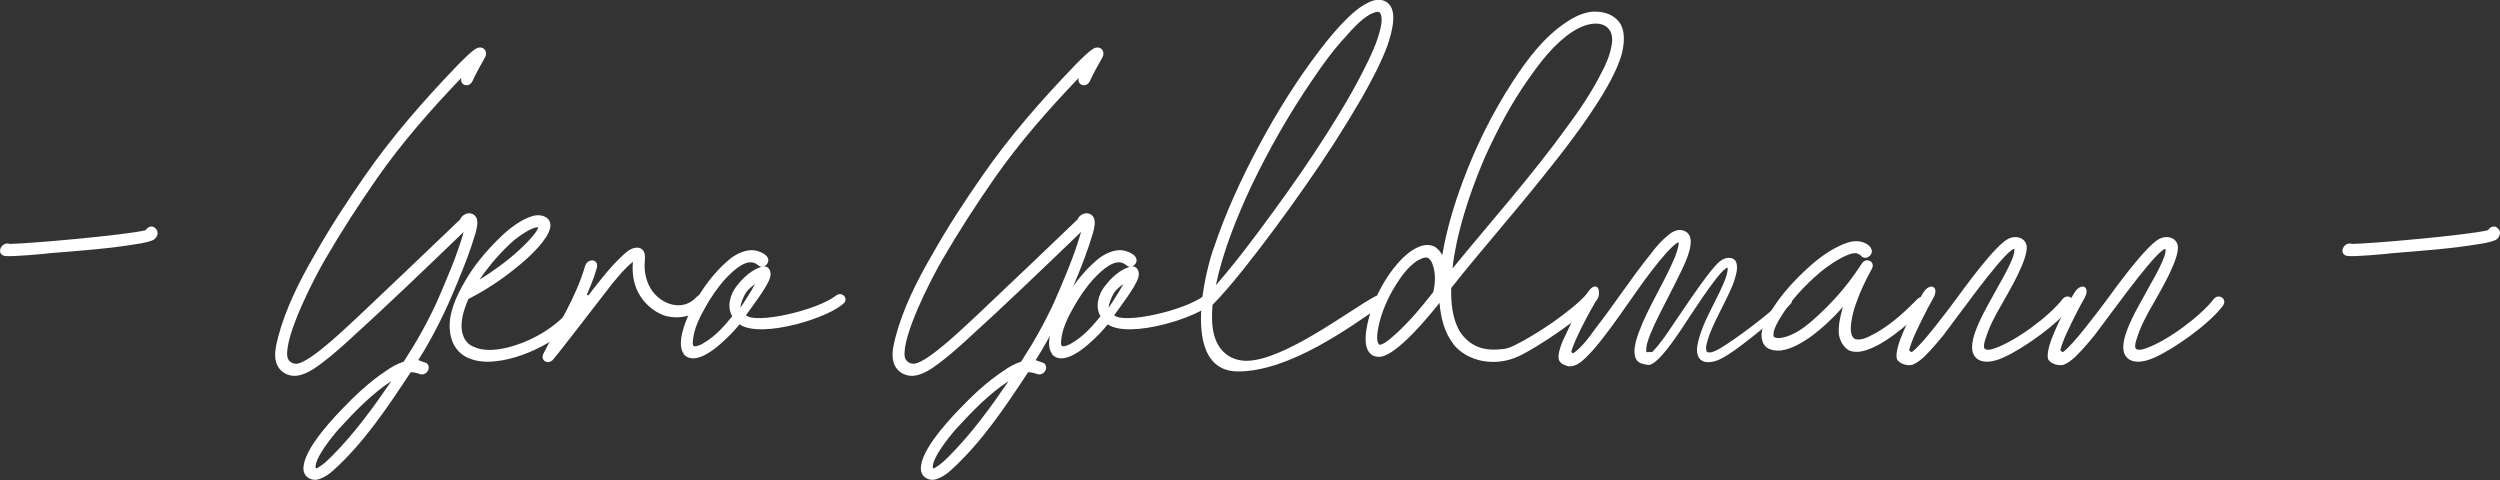
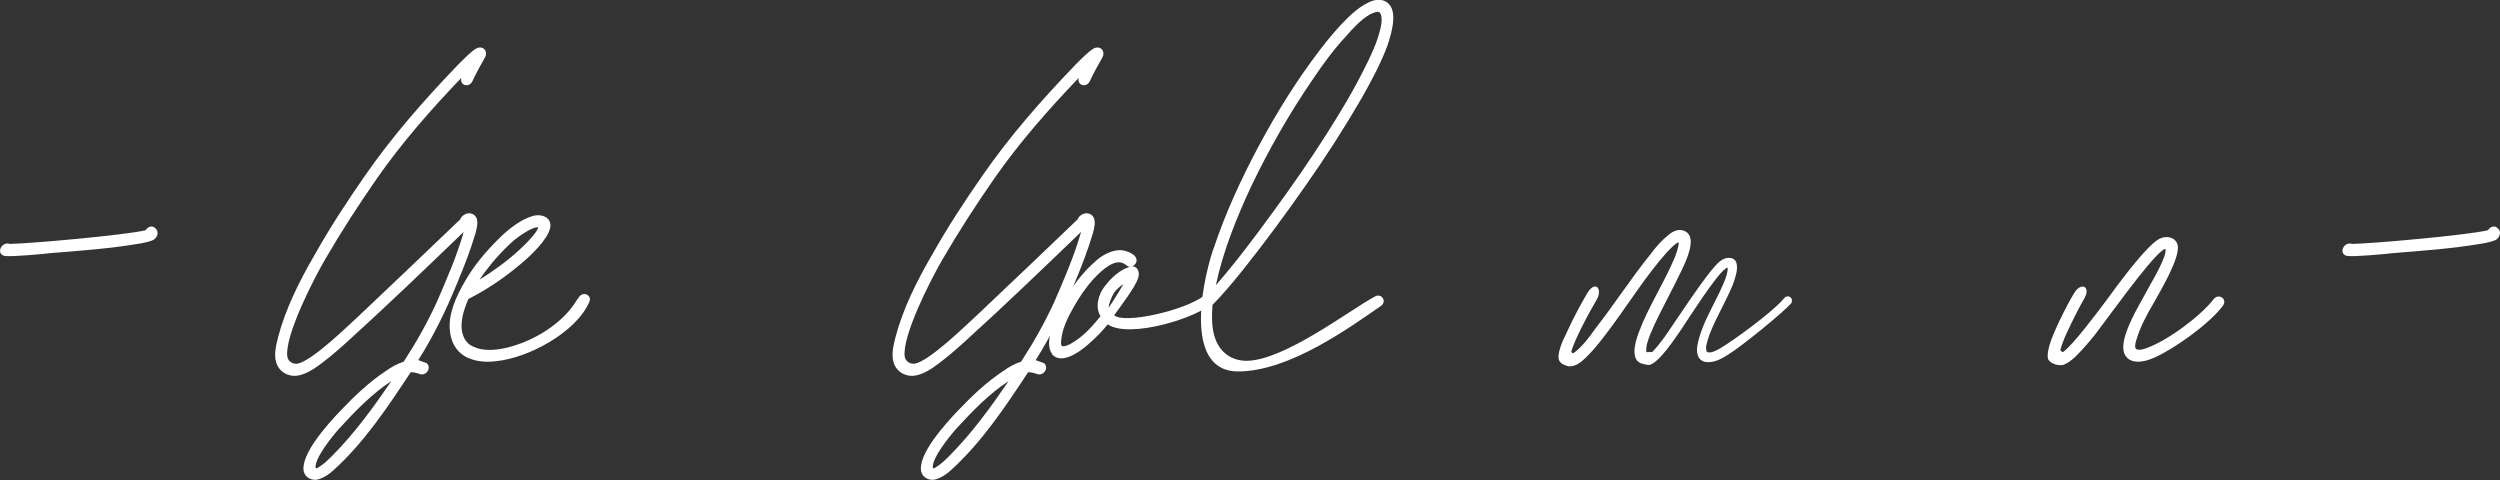
<svg xmlns="http://www.w3.org/2000/svg" id="Ebene_1" viewBox="0 0 148 28.43">
  <rect x="0" y="0" width="148" height="28.43" fill="#333333" stroke="none" />
  <defs>
    <style>.cls-1{fill:#fff;}</style>
  </defs>
  <path class="cls-1" d="M.27,15.15c-.53-.12-.19-.88.31-.71,1.19-.02,6.85-.52,8.04-.81.11-.19.34-.29.51-.17.27.17.26.5,0,.71-.15.12-.76.24-.93.26-1.71.29-3.43.41-5.15.55-.43.05-2.39.24-2.79.17Z" />
  <path class="cls-1" d="M17.99,27.95c-.25-1.02,1.41-2.84,2.18-3.65.82-.86,1.69-1.69,2.68-2.34.33-.24.68-.43,1.05-.55.73-1.12,1.4-2.31,1.96-3.53.59-1.36,1.19-2.74,1.59-4.15-2.26,2.17-4.53,4.36-6.85,6.46-.63.57-1.31,1.17-2.02,1.64-.3.19-.63.36-.99.41-.58.07-1.09-.26-1.24-.79-.14-.45-.01-1,.11-1.48.44-1.69,1.27-3.34,2.17-4.89.9-1.6,1.91-3.15,2.97-4.67,1.62-2.34,3.5-4.48,5.49-6.55.19-.19.9-.93,1.17-1.02.32-.12.6.14.49.48-.06.14-.47.83-.53.98-.09.14-.15.31-.24.48-.19.45-.79.29-.67-.17-1.78,1.86-3.5,3.81-4.98,5.93-1.09,1.57-2.13,3.17-3.08,4.81-.66,1.12-2.42,4.55-2.24,5.77.04.26.31.45.6.41.89-.17,3.06-2.31,3.77-2.96,1.97-1.86,3.92-3.72,5.86-5.58.03-.02.03-.07.06-.12.27-.33.72-.33.9.02.12.24.03.6-.04.88-.3,1.02-.69,2.03-1.1,3-.64,1.57-1.39,3.12-2.3,4.55.07.02.39.14.48.17.31.21.06.74-.33.67-.18-.05-.39-.14-.6-.12-1.35,2.05-2.75,4.15-4.56,5.79-.26.24-.57.45-.91.55-.36.1-.77-.1-.85-.45ZM18.9,27.64c.3-.19.54-.43.78-.67,1.32-1.33,2.43-2.86,3.49-4.41-1.17.76-2.15,1.79-3.09,2.81-.43.48-1.44,1.74-1.4,2.31.01.1.17,0,.22-.05Z" />
  <path class="cls-1" d="M27.28,20.92c-.37-.31-.6-.81-.64-1.31-.13-.98.36-2.07.9-2.98.52-.91,1.22-1.74,1.99-2.5.58-.57,1.28-1.14,2.06-1.36.44-.1.92.05.99.48.1.62-.9,1.62-1.4,2.07-1.04.93-2.19,1.74-3.45,2.38-.28.64-.53,1.43-.34,2.07.1.36.31.62.65.76.54.26,1.26.21,1.89.07,1.63-.37,3.39-1.44,4.22-2.84.03-.05.14-.19.16-.22.29-.31.74-.02.58.33-.78,1.8-3.58,3.31-5.5,3.51-.74.1-1.59,0-2.13-.48ZM28.38,16.56c.96-.6,1.91-1.29,2.71-2.1.18-.17.74-.76.77-1-.35-.05-1.12.52-1.43.76-.78.69-1.46,1.48-2.04,2.33Z" />
-   <path class="cls-1" d="M32.17,20.94c.87-1.72,1.94-3.36,2.46-5.17.15-.52.85-.45.7.1-.19.67-.47,1.33-.78,1.98.74-.95,1.49-1.98,2.38-2.79.18-.17.39-.33.63-.38.29-.07.52.05.6.33.05.22,0,.48,0,.74,0,.62.22,1.26.63,1.69.64.67,1.7.93,2.42.17.37-.41.9,0,.55.41-.27.31-.65.57-1.04.67-.46.14-.98.12-1.42-.02-.64-.24-1.2-.74-1.52-1.36-.28-.52-.37-1.19-.31-1.81-.46.36-.82.81-1.2,1.26-.44.55-3.07,4-3.53,4.53-.3.33-.76.05-.58-.33Z" />
-   <path class="cls-1" d="M40.49,20.96c-.52-.64.18-2.22.62-3.03.52-.91,1.16-1.79,1.96-2.48.39-.36.92-.62,1.39-.64.33-.02.88.19.99.45.1.19-.02.43-.22.5.33.02.46.36.35.69-.15.52-1.04,1.68-1.42,2.21.56.54,4.18-.27,5.33-1.16.31-.24.68.05.53.38-.76.89-4.96,2.21-6.24,1.32-.28.34-.55.65-1.15,1.18-.68.6-1.66,1.19-2.17.57ZM41.6,20.34c.81-.45,1.37-1.16,1.75-1.62-.35-.57-.1-1.32.24-1.76.65-.86,1.22-1.07,1.49-1.17-.09,0-.18-.07-.27-.14-.55-.41-1.33.29-1.84.83-.48.52-.87,1.1-1.22,1.72-.35.62-.68,1.29-.73,1.98-.01.1-.03.26.06.31.11.05.39-.07.51-.14ZM43.83,18.22c.22-.31.68-1.05.86-1.38-.04-.01-.41.3-.5.44-.22.33-.37.77-.35.95Z" />
  <path class="cls-1" d="M54.54,27.95c-.25-1.02,1.41-2.84,2.18-3.65.82-.86,1.69-1.69,2.68-2.34.33-.24.68-.43,1.05-.55.73-1.12,1.4-2.31,1.96-3.53.59-1.36,1.19-2.74,1.59-4.15-2.26,2.17-4.53,4.36-6.85,6.46-.63.57-1.31,1.17-2.02,1.64-.3.19-.63.36-.99.41-.58.07-1.09-.26-1.24-.79-.14-.45-.01-1,.11-1.48.44-1.69,1.27-3.34,2.17-4.89.9-1.6,1.91-3.15,2.97-4.67,1.62-2.34,3.5-4.48,5.49-6.55.19-.19.9-.93,1.17-1.02.32-.12.6.14.49.48-.06.14-.47.83-.53.98-.09.14-.15.31-.24.48-.19.45-.79.29-.67-.17-1.78,1.86-3.5,3.81-4.98,5.93-1.09,1.57-2.13,3.17-3.08,4.81-.66,1.12-2.42,4.55-2.24,5.77.04.26.31.45.6.41.89-.17,3.06-2.31,3.77-2.96,1.97-1.86,3.92-3.72,5.86-5.58.03-.02.03-.07.06-.12.27-.33.72-.33.9.02.12.24.03.6-.04.88-.3,1.02-.69,2.03-1.1,3-.64,1.57-1.39,3.12-2.3,4.55.07.02.39.14.48.17.31.21.06.74-.33.67-.18-.05-.39-.14-.6-.12-1.35,2.05-2.75,4.15-4.56,5.79-.26.24-.57.45-.91.55-.36.1-.77-.1-.85-.45ZM55.44,27.64c.3-.19.54-.43.78-.67,1.32-1.33,2.43-2.86,3.49-4.41-1.17.76-2.15,1.79-3.09,2.81-.43.48-1.44,1.74-1.4,2.31.01.1.17,0,.22-.05Z" />
  <path class="cls-1" d="M62.29,20.96c-.52-.64.18-2.22.62-3.03.52-.91,1.16-1.79,1.96-2.48.39-.36.92-.62,1.39-.64.33-.02.88.19.99.45.1.19-.02.43-.22.5.33.02.46.36.35.69-.15.52-1.04,1.68-1.42,2.21.56.54,4.18-.27,5.33-1.16.31-.24.68.05.53.38-.76.89-4.96,2.21-6.24,1.32-.28.34-.55.65-1.15,1.18-.68.6-1.66,1.19-2.17.57ZM63.4,20.34c.81-.45,1.37-1.16,1.75-1.62-.35-.57-.1-1.32.24-1.76.65-.86,1.22-1.07,1.49-1.17-.09,0-.18-.07-.27-.14-.55-.41-1.33.29-1.84.83-.48.52-.87,1.1-1.22,1.72-.35.62-.68,1.29-.73,1.98-.01.1-.03.26.06.31.11.05.39-.07.51-.14ZM65.63,18.22c.22-.31.68-1.05.86-1.38-.04-.01-.41.3-.5.44-.22.33-.37.77-.35.95Z" />
  <path class="cls-1" d="M71.82,14.79c.7-2.12,1.64-4.17,2.7-6.15,1.06-1.98,2.26-3.91,3.63-5.7.49-.64,1.03-1.29,1.61-1.86.37-.36.76-.69,1.21-.91.3-.17.69-.24.98-.12.86.36.5,1.74.17,2.69-.39,1.05-.95,2.07-1.51,3.07-1.01,1.74-2.11,3.46-3.28,5.12-1.2,1.72-2.44,3.41-3.75,5.05-.57.71-1.17,1.43-1.8,2.07-.05.71-.06,1.45.19,2.07.31.78.96,1.23,1.81,1.24,2.23,0,6.14-3.02,7.62-3.81.4-.22.73.31.34.57-1.71,1.17-5.36,3.87-8.45,3.87s-2.24-4.87-1.47-7.23ZM71.98,16.88c1.21-1.38,2.31-2.86,3.39-4.34,1.1-1.5,2.16-3.03,3.16-4.6.8-1.26,1.57-2.53,2.23-3.86.39-.76.75-1.52.95-2.34.08-.29.16-.86-.06-1.02-.13-.07-.41.07-.56.14-.53.31-.99.81-1.41,1.29-.75.81-1.39,1.69-2,2.6-1.37,2-2.56,4.1-3.59,6.24-.89,1.91-1.68,3.86-2.11,5.89Z" />
-   <path class="cls-1" d="M86.03,20.34c-.52-.64-.74-1.55-.81-2.41-.66.83-2.47,3.03-3.48,3.19-.24.02-.45-.02-.62-.19-.56-.52-.14-2.05.15-2.84.29-.76.7-1.52,1.22-2.19.6-.79,1.65-1.72,2.45-1.29.2.12.35.31.44.5.25-1.48.69-2.96,1.22-4.38.76-2.05,1.75-4.05,2.96-5.91.85-1.31,1.86-2.65,3.16-3.5.44-.31.96-.55,1.46-.62.48-.05.99.05,1.34.29.2.14.39.33.48.57.21.48.14,1.12,0,1.67-.26.86-.69,1.64-1.15,2.41-1.06,1.72-2.29,3.31-3.54,4.86-1.77,2.22-3.65,4.34-5.4,6.55-.02.88.07,1.83.51,2.57.28.45.74.83,1.27.98.44.12.91.12,1.39.05.58-.07,2.38-1.24,2.89-1.6.72-.52,1.46-1.07,2.05-1.74.3-.36.8,0,.55.38-.64.95-3.67,2.96-4.69,3.41-1.39.64-3.04.31-3.87-.76ZM82.76,19.65c.76-.71,1.44-1.53,2.09-2.36.13-.55.15-1.17-.06-1.69-.06-.14-.14-.26-.25-.33-.18-.1-.53.1-.71.21-.49.36-.87.86-1.19,1.38-.48.76-.86,1.62-1.04,2.5-.05.29-.16.88.06,1.05.28.02.86-.55,1.1-.76ZM86,15.88c2.28-2.79,4.69-5.48,6.8-8.41.74-1,1.45-2.05,2.01-3.17.26-.48.48-1,.58-1.53.08-.33.08-.74-.11-1-.45-.64-1.5-.36-2.21.12-1.07.71-1.89,1.79-2.62,2.84-1,1.41-1.8,2.96-2.51,4.5-.72,1.67-1.32,3.38-1.7,5.12-.1.5-.2,1-.25,1.53Z" />
  <path class="cls-1" d="M92.93,21.69c-.17,0-.51-.14-.59-.29-.25-.33.18-1.26.39-1.67.36-.8.77-1.57,1.21-2.33.5-.87.95-.29.59.33-.44.76-.86,1.53-1.22,2.33-.1.24-.22.5-.29.76,0,.02.08.1.11.1.54-.38.95-.95,1.34-1.5,1.12-1.43,2.11-2.98,3.25-4.38.3-.41.65-.81,1.04-1.12.16-.14.33-.24.53-.29.22-.05.47.02.62.17.47.45-.08,1.64-.41,2.31-.49,1.02-1.04,2.03-1.53,3.05-.18.41-.37.81-.48,1.24-.01.1-.06.36-.02.43.02.05.17,0,.21,0s.09.05.14,0c.26-.26.48-.55.71-.86.52-.72,2.59-3.96,3.29-4.5.34-.29.86-.29.98.1.1.38-.06.83-.2,1.24-.41,1.02-1.01,1.98-1.41,3.03-.07.21-.14.43-.19.67,0,.07,0,.26.04.31.17.14.58-.07.78-.19.83-.48,3.18-2.21,3.78-2.95.22-.29.6-.07.45.26-.42.51-2.93,2.55-3.69,3.02-.38.24-.81.5-1.26.48-.33,0-.55-.19-.61-.48-.08-.33.03-.71.13-1.05.22-.74.6-1.45.96-2.17.18-.36.77-1.5.69-1.88,0-.05-.1.02-.15.07-.57.43-2.15,2.91-2.54,3.5-.36.52-1.32,2-1.91,2.17-.12.02-.26-.02-.37-.05-.77-.12-.57-1.12-.28-1.88.56-1.5,1.46-2.86,2.09-4.34.09-.19.3-.81.27-.98-.19.02-.59.48-.73.62-1.18,1.33-2.14,2.86-3.19,4.29-.5.67-1,1.36-1.62,1.95-.24.24-.57.48-.9.48Z" />
-   <path class="cls-1" d="M109.51,20.77c-.36-.17-.6-.6-.65-1-.04-.52.09-1.07.24-1.6-.59.67-1.22,1.26-1.94,1.79-.53.36-1.12.71-1.74.79-.31.02-.68-.02-.9-.24-.17-.17-.24-.43-.24-.69.02-.38.2-.76.4-1.12.53-.95,1.28-1.83,2.09-2.6.63-.6,1.33-1.17,2.1-1.53.33-.17.72-.31,1.1-.29.31.02.69.17.81.45.17.36-.34.71-.59.43-.06-.07-.17-.14-.29-.17-.54-.07-1.71.76-2.16,1.14-.93.79-1.76,1.69-2.37,2.72-.14.24-.29.5-.36.76-.01.1-.05.29.01.33.15.14.56.05.76-.02.74-.24,1.36-.79,1.94-1.33.79-.74,1.51-1.55,2.12-2.43.05-.07.34-.5.39-.57.25-.38.82-.1.58.33-.38.69-.71,1.38-.96,2.12-.17.48-.45,1.57-.15,1.93.16.24.65.1.95-.05,1.05-.5,1.98-1.31,2.81-2.17.43-.45.9.02.47.48-.56.6-1.18,1.12-1.82,1.6-.49.36-1.02.69-1.58.88-.32.12-.73.17-1.02.05Z" />
-   <path class="cls-1" d="M112.33,21.32c-.16-.24.05-.91.15-1.19.26-.69.6-1.38.95-2.05.14-.25.27-.51.43-.76.39-.62.98-.37.59.33-.22.39-.43.78-.62,1.17-.3.62-.63,1.24-.81,1.91,0,.02.13.12.15.12.58-.38,2.19-2.55,2.6-3.1.52-.71,2.33-3.22,3.13-3.62.45-.21.95-.07,1.07.38.16.76-1.07,2.79-1.48,3.53-.38.64-.73,1.31-.94,2-.06.14-.15.5-.06.6.11.12.4.05.54,0,1.26-.41,3.27-1.9,4.07-2.93.3-.38.83,0,.55.38-.78,1.07-2.87,2.55-4.04,3.07-.37.17-.79.29-1.16.24-.42-.05-.7-.36-.7-.81-.01-.36.1-.71.23-1.07.35-.91.87-1.74,1.34-2.62.23-.41.98-1.69.93-2.12,0-.1-.12,0-.19.05-.82.6-3.37,4.19-4,5-.35.43-.73.88-1.15,1.29-.21.19-.44.38-.71.48-.27.07-.68-.05-.85-.26Z" />
+   <path class="cls-1" d="M112.33,21.32Z" />
  <path class="cls-1" d="M121.28,21.32c-.16-.24.05-.91.15-1.19.26-.69.6-1.38.95-2.05.14-.25.27-.51.43-.76.39-.62.98-.37.59.33-.22.39-.43.78-.62,1.17-.3.62-.63,1.24-.81,1.91,0,.02.13.12.15.12.58-.38,2.19-2.55,2.6-3.1.52-.71,2.33-3.22,3.13-3.62.45-.21.95-.07,1.07.38.16.76-1.07,2.79-1.48,3.53-.38.64-.73,1.31-.94,2-.06.14-.15.5-.06.6.11.12.4.05.54,0,1.26-.41,3.27-1.9,4.07-2.93.3-.38.83,0,.55.38-.78,1.07-2.87,2.55-4.04,3.07-.37.17-.79.29-1.16.24-.42-.05-.7-.36-.7-.81-.01-.36.1-.71.23-1.07.35-.91.87-1.74,1.34-2.62.23-.41.98-1.69.93-2.12,0-.1-.12,0-.19.05-.82.6-3.37,4.19-4,5-.35.43-.73.88-1.15,1.29-.21.19-.44.38-.71.48-.27.07-.68-.05-.85-.26Z" />
  <path class="cls-1" d="M138.94,15.15c-.53-.12-.19-.88.31-.71,1.19-.02,6.85-.52,8.04-.81.11-.19.34-.29.51-.17.27.17.26.5,0,.71-.15.12-.76.24-.93.26-1.71.29-3.43.41-5.15.55-.43.05-2.39.24-2.79.17Z" />
</svg>